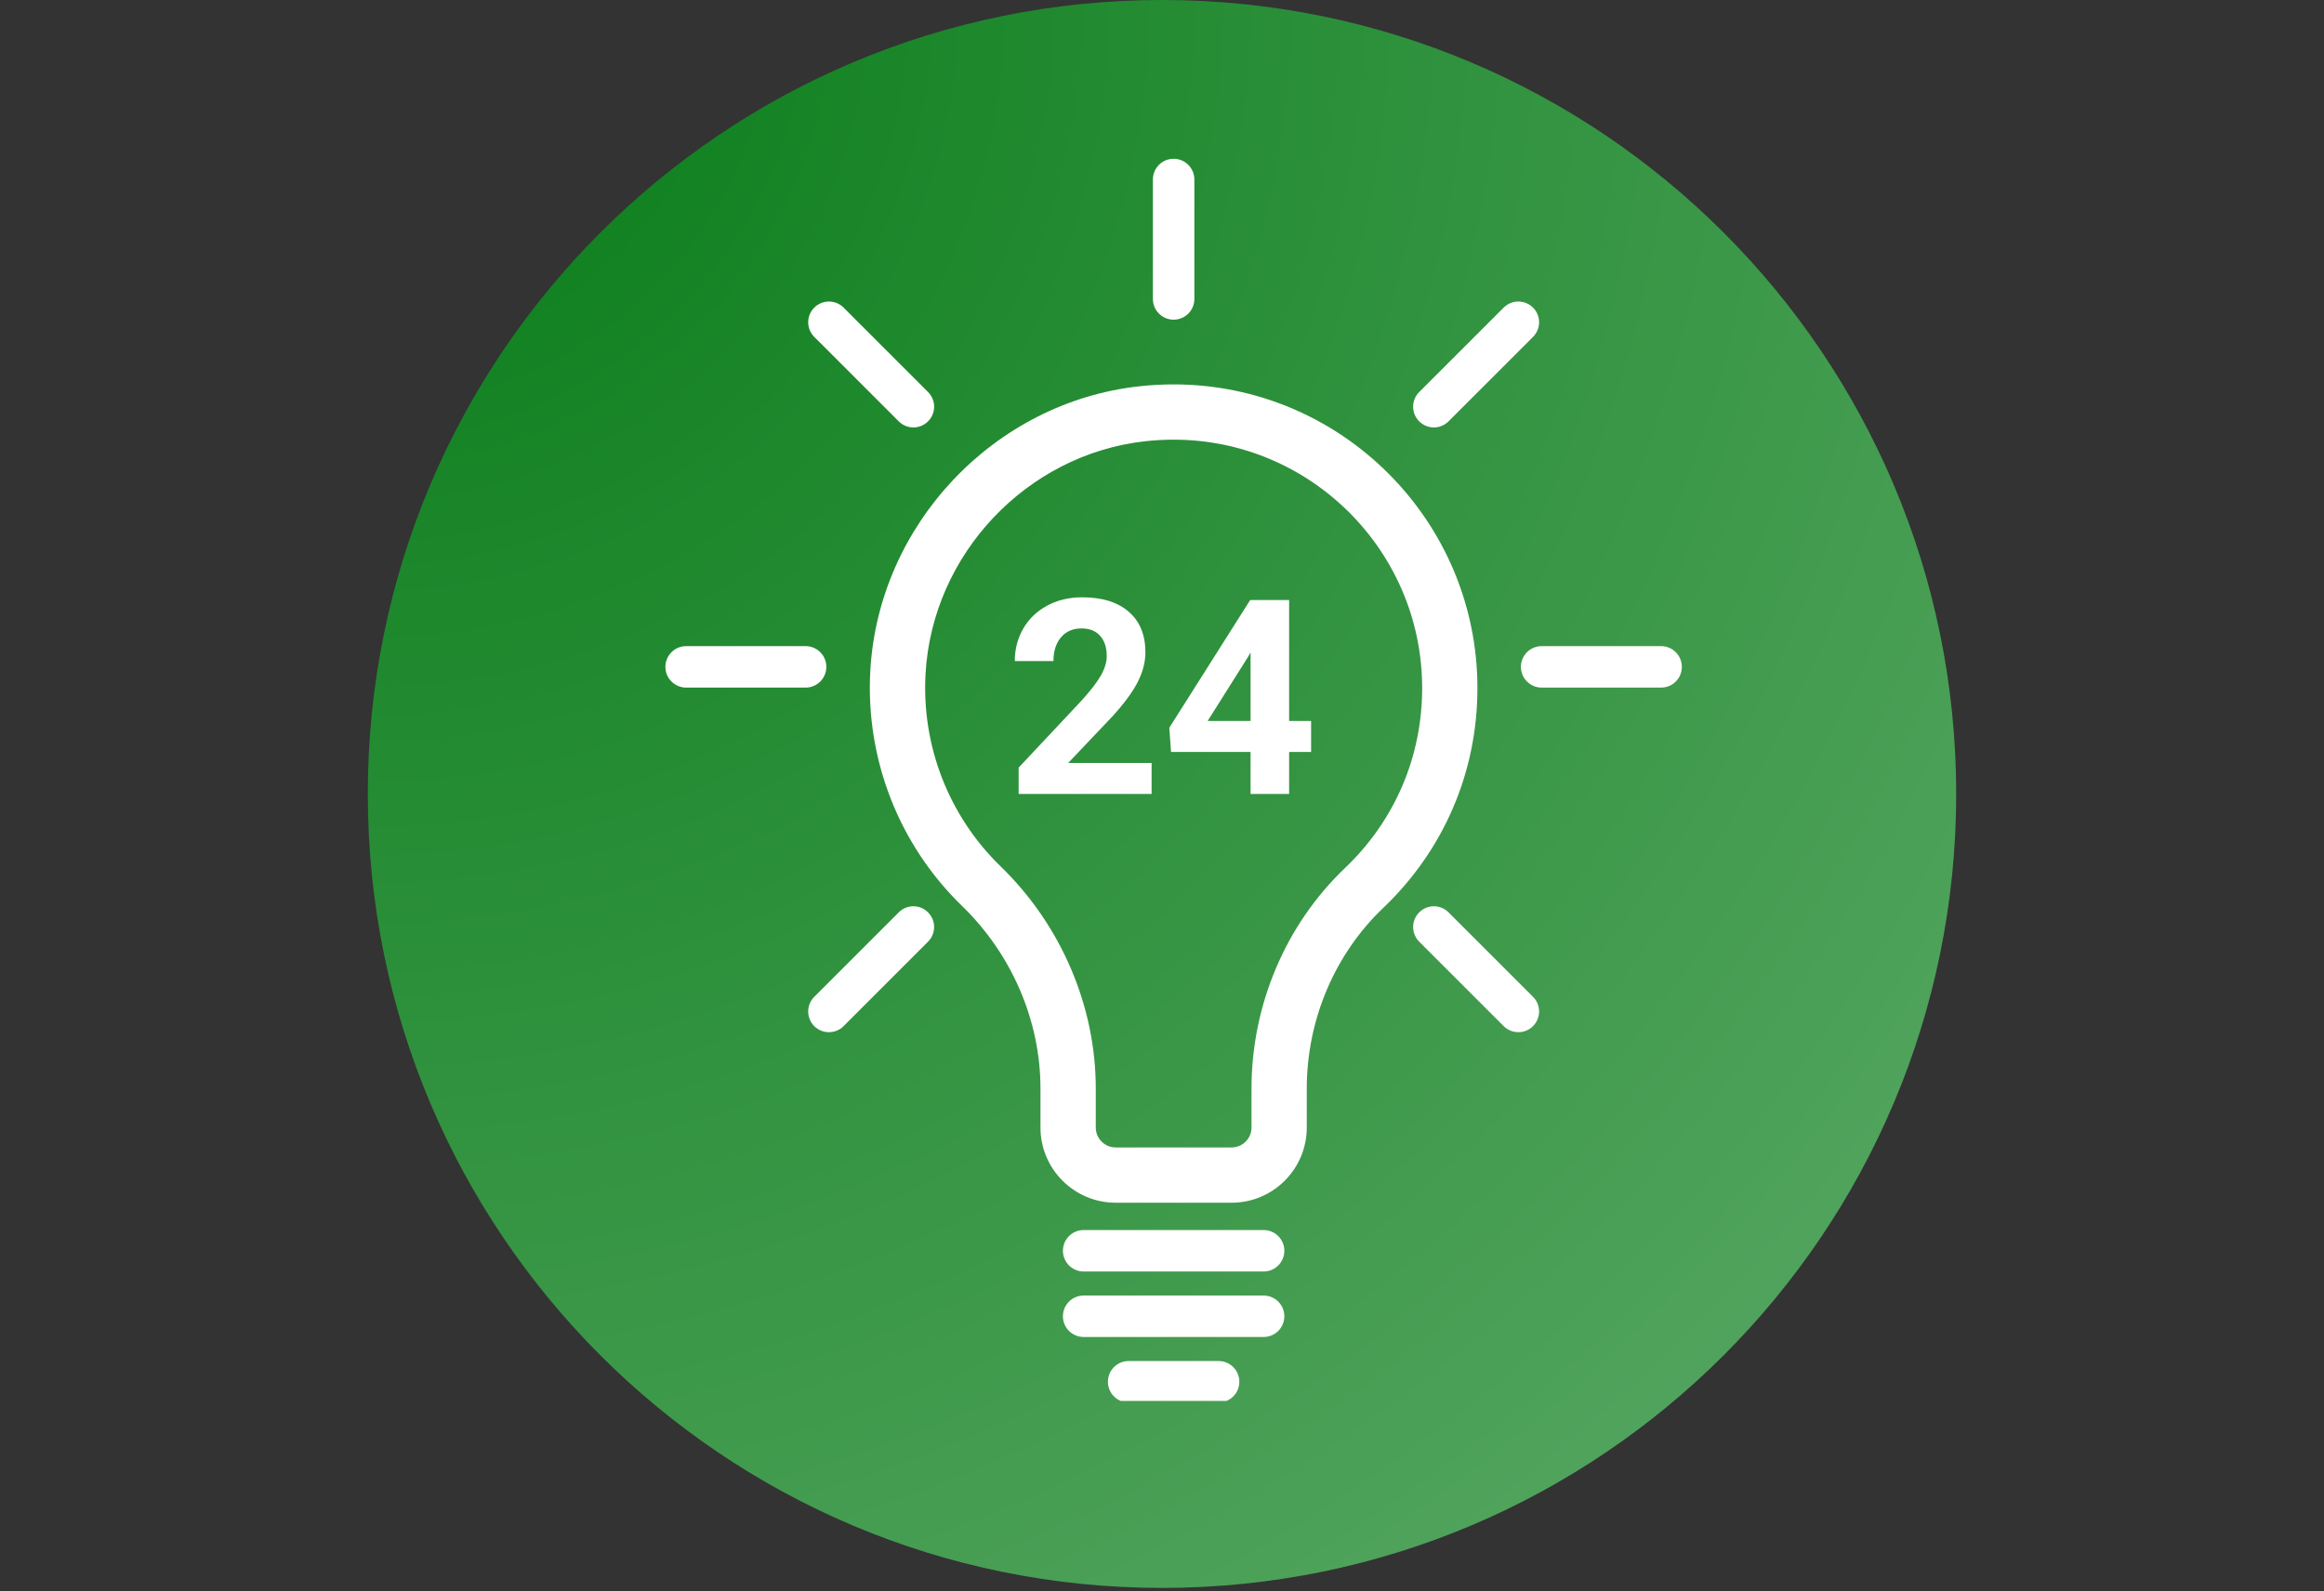
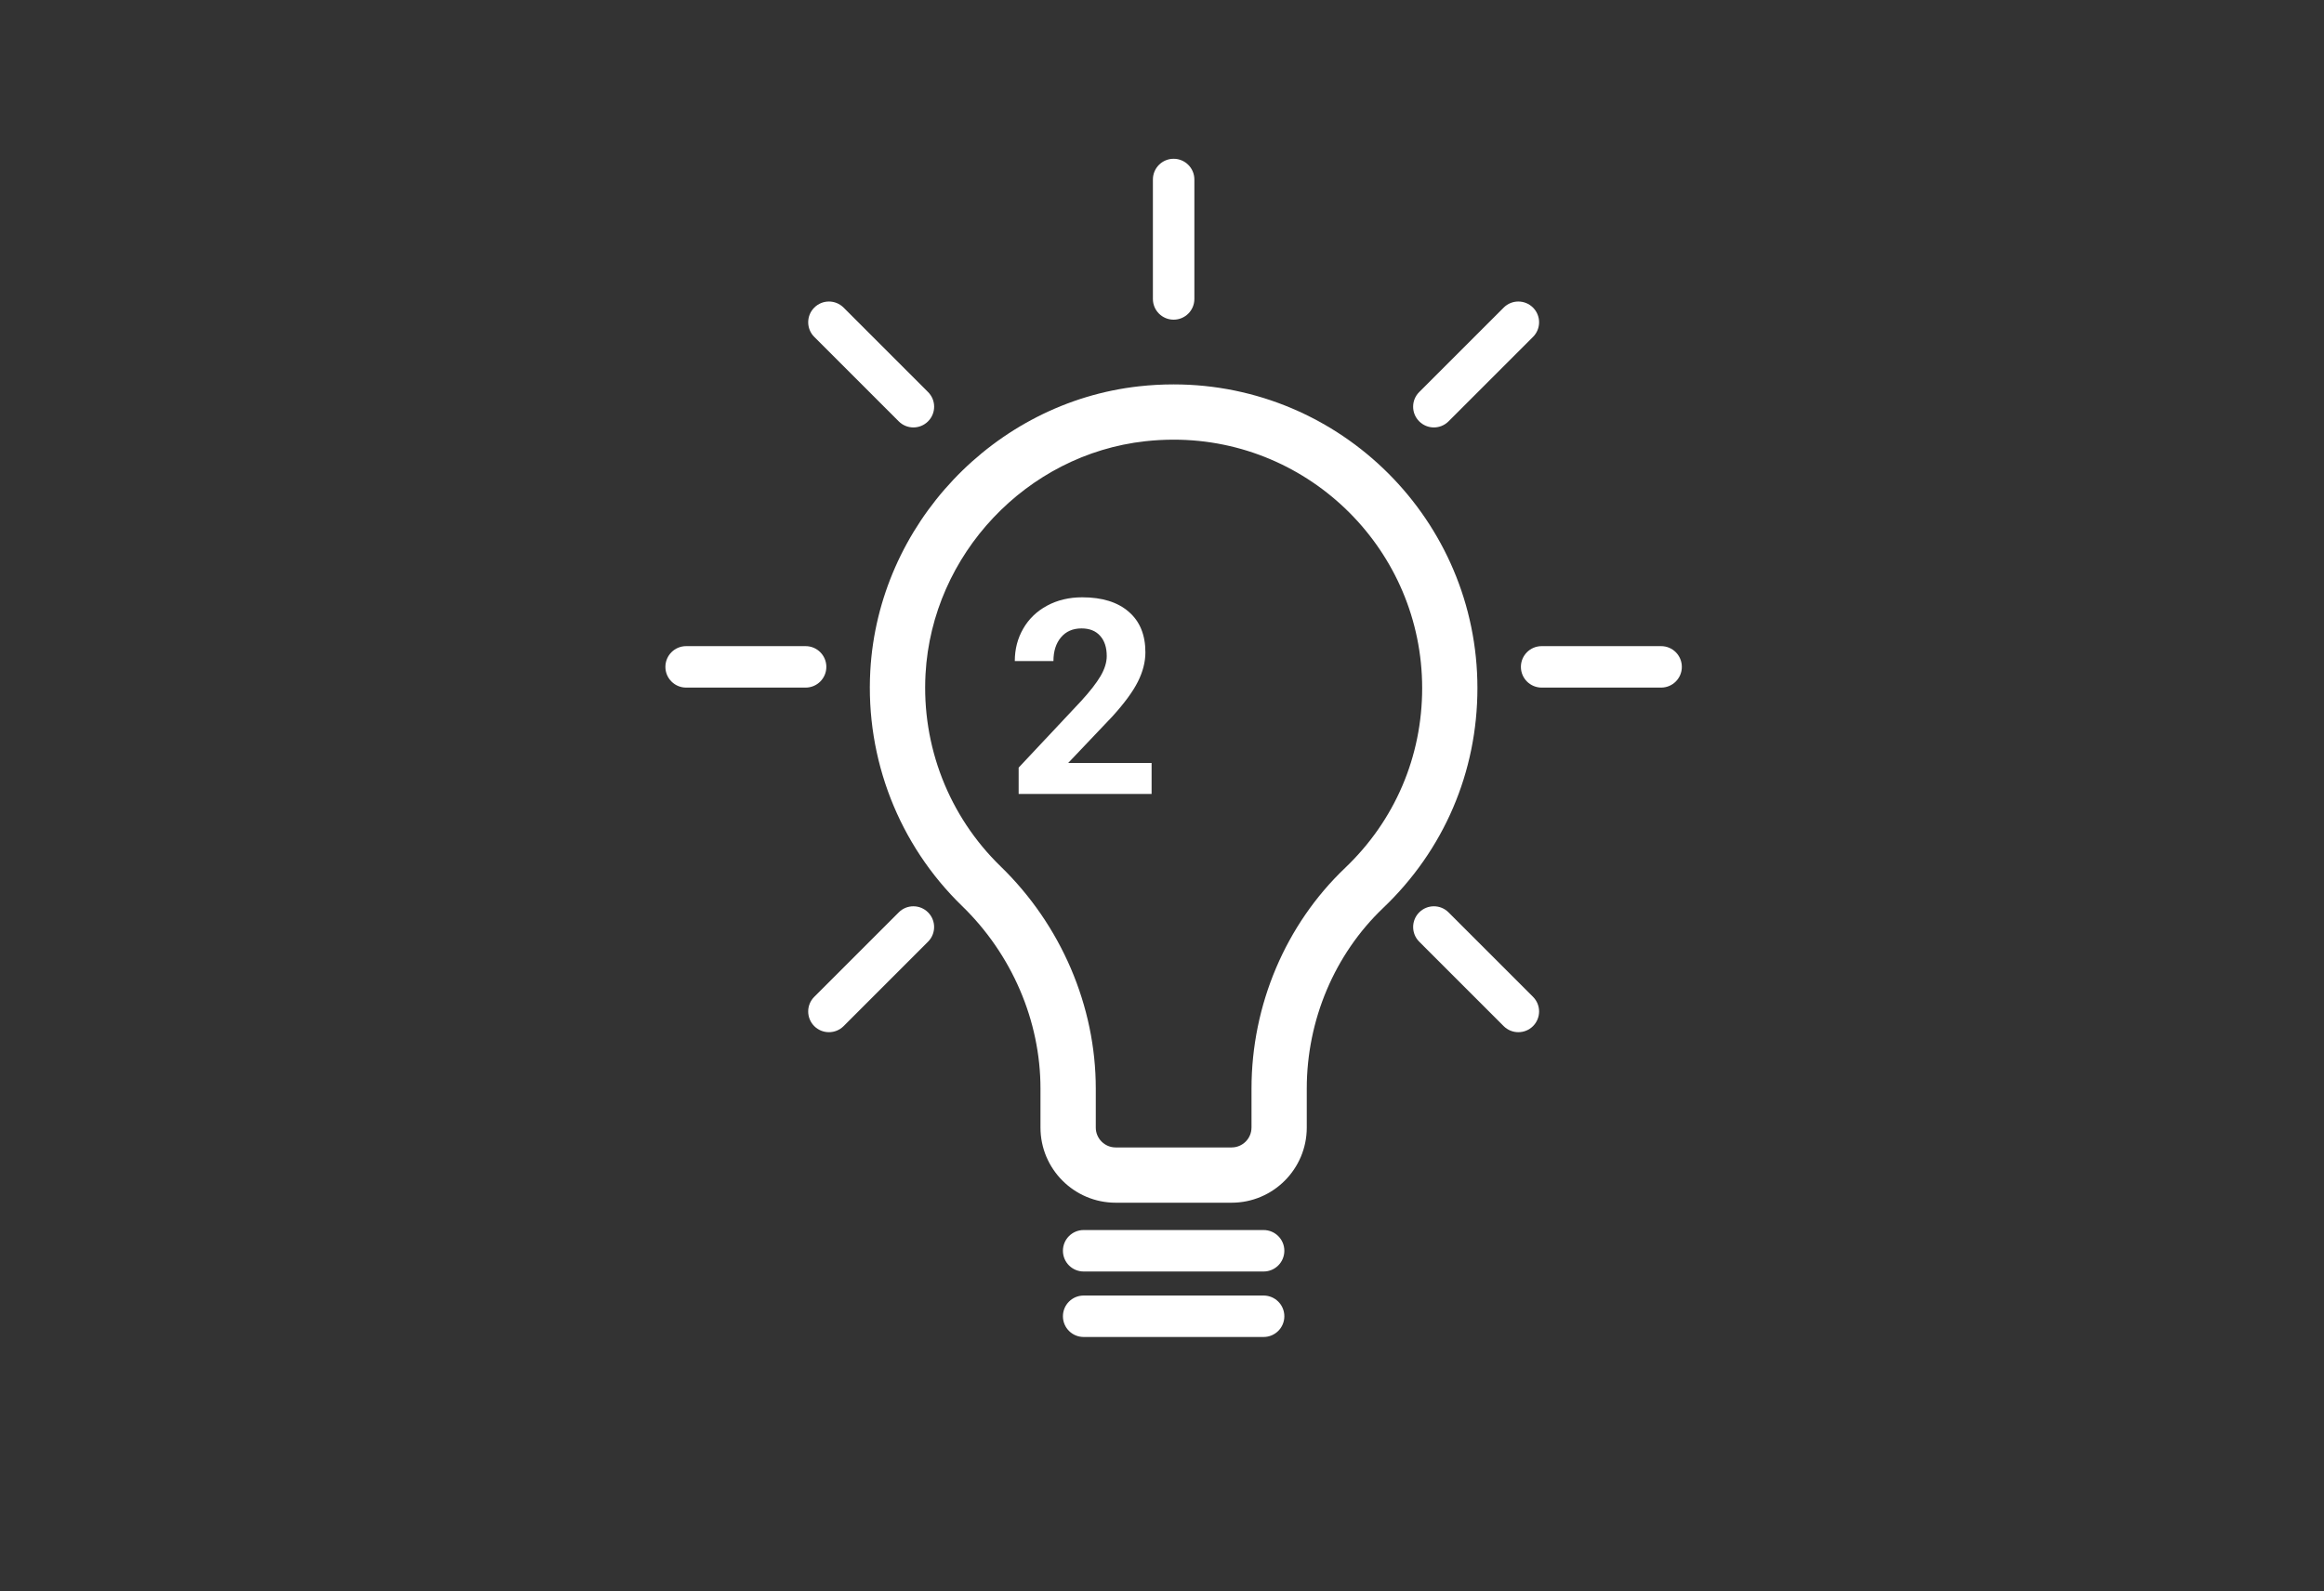
<svg xmlns="http://www.w3.org/2000/svg" width="476" zoomAndPan="magnify" viewBox="0 0 357 244.5" height="326" preserveAspectRatio="xMidYMid meet" version="1.0">
  <rect x="0" y="0" width="357" height="244.5" fill="#333333" stroke="none" />
  <defs>
    <g />
    <clipPath id="8203e5f450">
      <path d="M 56.5 0 L 300.5 0 L 300.5 244 L 56.5 244 Z M 56.5 0 " clip-rule="nonzero" />
    </clipPath>
    <clipPath id="78cb60a7e7">
-       <path d="M 178.5 0 C 111.121 0 56.5 54.621 56.5 122 C 56.5 189.379 111.121 244 178.5 244 C 245.879 244 300.5 189.379 300.5 122 C 300.5 54.621 245.879 0 178.5 0 Z M 178.5 0 " clip-rule="nonzero" />
-     </clipPath>
+       </clipPath>
    <radialGradient gradientTransform="matrix(1, 0, 0, 1, 56.499, 0)" gradientUnits="userSpaceOnUse" r="345.07" cx="0" id="7b013a65ae" cy="0" fx="0" fy="0">
      <stop stop-opacity="1" stop-color="rgb(2.133%, 48.271%, 8.725%)" offset="0" />
      <stop stop-opacity="1" stop-color="rgb(2.336%, 48.38%, 8.913%)" offset="0.008" />
      <stop stop-opacity="1" stop-color="rgb(2.47%, 48.451%, 9.039%)" offset="0.012" />
      <stop stop-opacity="1" stop-color="rgb(2.606%, 48.524%, 9.164%)" offset="0.016" />
      <stop stop-opacity="1" stop-color="rgb(2.74%, 48.596%, 9.291%)" offset="0.02" />
      <stop stop-opacity="1" stop-color="rgb(2.875%, 48.668%, 9.416%)" offset="0.023" />
      <stop stop-opacity="1" stop-color="rgb(3.009%, 48.741%, 9.543%)" offset="0.027" />
      <stop stop-opacity="1" stop-color="rgb(3.145%, 48.813%, 9.668%)" offset="0.031" />
      <stop stop-opacity="1" stop-color="rgb(3.279%, 48.885%, 9.793%)" offset="0.035" />
      <stop stop-opacity="1" stop-color="rgb(3.413%, 48.958%, 9.92%)" offset="0.039" />
      <stop stop-opacity="1" stop-color="rgb(3.549%, 49.03%, 10.045%)" offset="0.043" />
      <stop stop-opacity="1" stop-color="rgb(3.683%, 49.103%, 10.172%)" offset="0.047" />
      <stop stop-opacity="1" stop-color="rgb(3.818%, 49.175%, 10.297%)" offset="0.051" />
      <stop stop-opacity="1" stop-color="rgb(3.954%, 49.246%, 10.423%)" offset="0.055" />
      <stop stop-opacity="1" stop-color="rgb(4.088%, 49.319%, 10.548%)" offset="0.059" />
      <stop stop-opacity="1" stop-color="rgb(4.222%, 49.391%, 10.675%)" offset="0.062" />
      <stop stop-opacity="1" stop-color="rgb(4.358%, 49.463%, 10.8%)" offset="0.066" />
      <stop stop-opacity="1" stop-color="rgb(4.492%, 49.536%, 10.925%)" offset="0.07" />
      <stop stop-opacity="1" stop-color="rgb(4.626%, 49.608%, 11.052%)" offset="0.074" />
      <stop stop-opacity="1" stop-color="rgb(4.762%, 49.68%, 11.177%)" offset="0.078" />
      <stop stop-opacity="1" stop-color="rgb(4.897%, 49.753%, 11.304%)" offset="0.082" />
      <stop stop-opacity="1" stop-color="rgb(5.031%, 49.825%, 11.429%)" offset="0.086" />
      <stop stop-opacity="1" stop-color="rgb(5.167%, 49.896%, 11.555%)" offset="0.09" />
      <stop stop-opacity="1" stop-color="rgb(5.301%, 49.969%, 11.681%)" offset="0.094" />
      <stop stop-opacity="1" stop-color="rgb(5.435%, 50.041%, 11.806%)" offset="0.098" />
      <stop stop-opacity="1" stop-color="rgb(5.571%, 50.114%, 11.932%)" offset="0.102" />
      <stop stop-opacity="1" stop-color="rgb(5.705%, 50.186%, 12.057%)" offset="0.105" />
      <stop stop-opacity="1" stop-color="rgb(5.84%, 50.258%, 12.184%)" offset="0.109" />
      <stop stop-opacity="1" stop-color="rgb(5.975%, 50.331%, 12.309%)" offset="0.113" />
      <stop stop-opacity="1" stop-color="rgb(6.11%, 50.403%, 12.436%)" offset="0.117" />
      <stop stop-opacity="1" stop-color="rgb(6.244%, 50.475%, 12.561%)" offset="0.121" />
      <stop stop-opacity="1" stop-color="rgb(6.378%, 50.548%, 12.686%)" offset="0.125" />
      <stop stop-opacity="1" stop-color="rgb(6.514%, 50.62%, 12.813%)" offset="0.129" />
      <stop stop-opacity="1" stop-color="rgb(6.648%, 50.691%, 12.938%)" offset="0.133" />
      <stop stop-opacity="1" stop-color="rgb(6.783%, 50.764%, 13.065%)" offset="0.137" />
      <stop stop-opacity="1" stop-color="rgb(6.918%, 50.836%, 13.19%)" offset="0.141" />
      <stop stop-opacity="1" stop-color="rgb(7.053%, 50.909%, 13.316%)" offset="0.145" />
      <stop stop-opacity="1" stop-color="rgb(7.187%, 50.981%, 13.441%)" offset="0.148" />
      <stop stop-opacity="1" stop-color="rgb(7.323%, 51.053%, 13.567%)" offset="0.152" />
      <stop stop-opacity="1" stop-color="rgb(7.457%, 51.126%, 13.693%)" offset="0.156" />
      <stop stop-opacity="1" stop-color="rgb(7.591%, 51.198%, 13.818%)" offset="0.16" />
      <stop stop-opacity="1" stop-color="rgb(7.727%, 51.27%, 13.945%)" offset="0.164" />
      <stop stop-opacity="1" stop-color="rgb(7.861%, 51.343%, 14.07%)" offset="0.168" />
      <stop stop-opacity="1" stop-color="rgb(7.996%, 51.414%, 14.197%)" offset="0.172" />
      <stop stop-opacity="1" stop-color="rgb(8.131%, 51.486%, 14.322%)" offset="0.176" />
      <stop stop-opacity="1" stop-color="rgb(8.266%, 51.559%, 14.447%)" offset="0.18" />
      <stop stop-opacity="1" stop-color="rgb(8.4%, 51.631%, 14.574%)" offset="0.184" />
      <stop stop-opacity="1" stop-color="rgb(8.536%, 51.703%, 14.699%)" offset="0.188" />
      <stop stop-opacity="1" stop-color="rgb(8.67%, 51.776%, 14.825%)" offset="0.191" />
      <stop stop-opacity="1" stop-color="rgb(8.804%, 51.848%, 14.951%)" offset="0.195" />
      <stop stop-opacity="1" stop-color="rgb(8.94%, 51.921%, 15.077%)" offset="0.199" />
      <stop stop-opacity="1" stop-color="rgb(9.074%, 51.993%, 15.202%)" offset="0.203" />
      <stop stop-opacity="1" stop-color="rgb(9.209%, 52.065%, 15.327%)" offset="0.207" />
      <stop stop-opacity="1" stop-color="rgb(9.344%, 52.138%, 15.454%)" offset="0.211" />
      <stop stop-opacity="1" stop-color="rgb(9.479%, 52.209%, 15.579%)" offset="0.215" />
      <stop stop-opacity="1" stop-color="rgb(9.613%, 52.281%, 15.706%)" offset="0.219" />
      <stop stop-opacity="1" stop-color="rgb(9.747%, 52.354%, 15.831%)" offset="0.223" />
      <stop stop-opacity="1" stop-color="rgb(9.883%, 52.426%, 15.958%)" offset="0.227" />
      <stop stop-opacity="1" stop-color="rgb(10.017%, 52.498%, 16.083%)" offset="0.23" />
      <stop stop-opacity="1" stop-color="rgb(10.152%, 52.571%, 16.209%)" offset="0.234" />
      <stop stop-opacity="1" stop-color="rgb(10.287%, 52.643%, 16.335%)" offset="0.238" />
      <stop stop-opacity="1" stop-color="rgb(10.422%, 52.716%, 16.46%)" offset="0.242" />
      <stop stop-opacity="1" stop-color="rgb(10.556%, 52.788%, 16.586%)" offset="0.246" />
      <stop stop-opacity="1" stop-color="rgb(10.692%, 52.859%, 16.711%)" offset="0.25" />
      <stop stop-opacity="1" stop-color="rgb(10.893%, 52.968%, 16.901%)" offset="0.254" />
      <stop stop-opacity="1" stop-color="rgb(11.163%, 53.113%, 17.152%)" offset="0.262" />
      <stop stop-opacity="1" stop-color="rgb(11.432%, 53.258%, 17.403%)" offset="0.27" />
      <stop stop-opacity="1" stop-color="rgb(11.702%, 53.401%, 17.654%)" offset="0.277" />
      <stop stop-opacity="1" stop-color="rgb(11.972%, 53.546%, 17.906%)" offset="0.285" />
      <stop stop-opacity="1" stop-color="rgb(12.241%, 53.691%, 18.158%)" offset="0.293" />
      <stop stop-opacity="1" stop-color="rgb(12.511%, 53.836%, 18.41%)" offset="0.301" />
      <stop stop-opacity="1" stop-color="rgb(12.781%, 53.979%, 18.661%)" offset="0.309" />
      <stop stop-opacity="1" stop-color="rgb(13.049%, 54.124%, 18.913%)" offset="0.316" />
      <stop stop-opacity="1" stop-color="rgb(13.319%, 54.269%, 19.164%)" offset="0.324" />
      <stop stop-opacity="1" stop-color="rgb(13.588%, 54.413%, 19.415%)" offset="0.332" />
      <stop stop-opacity="1" stop-color="rgb(13.858%, 54.558%, 19.667%)" offset="0.34" />
      <stop stop-opacity="1" stop-color="rgb(14.128%, 54.703%, 19.919%)" offset="0.348" />
      <stop stop-opacity="1" stop-color="rgb(14.397%, 54.848%, 20.171%)" offset="0.355" />
      <stop stop-opacity="1" stop-color="rgb(14.667%, 54.991%, 20.422%)" offset="0.363" />
      <stop stop-opacity="1" stop-color="rgb(14.937%, 55.136%, 20.674%)" offset="0.371" />
      <stop stop-opacity="1" stop-color="rgb(15.205%, 55.281%, 20.926%)" offset="0.379" />
      <stop stop-opacity="1" stop-color="rgb(15.475%, 55.425%, 21.176%)" offset="0.387" />
      <stop stop-opacity="1" stop-color="rgb(15.746%, 55.569%, 21.428%)" offset="0.395" />
      <stop stop-opacity="1" stop-color="rgb(16.014%, 55.714%, 21.68%)" offset="0.402" />
      <stop stop-opacity="1" stop-color="rgb(16.284%, 55.859%, 21.931%)" offset="0.41" />
      <stop stop-opacity="1" stop-color="rgb(16.553%, 56.003%, 22.183%)" offset="0.418" />
      <stop stop-opacity="1" stop-color="rgb(16.823%, 56.148%, 22.435%)" offset="0.426" />
      <stop stop-opacity="1" stop-color="rgb(17.093%, 56.293%, 22.687%)" offset="0.434" />
      <stop stop-opacity="1" stop-color="rgb(17.361%, 56.438%, 22.937%)" offset="0.441" />
      <stop stop-opacity="1" stop-color="rgb(17.632%, 56.581%, 23.189%)" offset="0.449" />
      <stop stop-opacity="1" stop-color="rgb(17.902%, 56.726%, 23.441%)" offset="0.457" />
      <stop stop-opacity="1" stop-color="rgb(18.17%, 56.871%, 23.692%)" offset="0.465" />
      <stop stop-opacity="1" stop-color="rgb(18.44%, 57.014%, 23.944%)" offset="0.473" />
      <stop stop-opacity="1" stop-color="rgb(18.71%, 57.159%, 24.196%)" offset="0.48" />
      <stop stop-opacity="1" stop-color="rgb(18.979%, 57.304%, 24.448%)" offset="0.488" />
      <stop stop-opacity="1" stop-color="rgb(19.249%, 57.449%, 24.698%)" offset="0.496" />
      <stop stop-opacity="1" stop-color="rgb(19.452%, 57.558%, 24.887%)" offset="0.504" />
      <stop stop-opacity="1" stop-color="rgb(19.586%, 57.629%, 25.014%)" offset="0.508" />
      <stop stop-opacity="1" stop-color="rgb(19.72%, 57.701%, 25.139%)" offset="0.512" />
      <stop stop-opacity="1" stop-color="rgb(19.855%, 57.774%, 25.266%)" offset="0.516" />
      <stop stop-opacity="1" stop-color="rgb(19.991%, 57.846%, 25.391%)" offset="0.52" />
      <stop stop-opacity="1" stop-color="rgb(20.125%, 57.918%, 25.516%)" offset="0.523" />
      <stop stop-opacity="1" stop-color="rgb(20.259%, 57.991%, 25.642%)" offset="0.527" />
      <stop stop-opacity="1" stop-color="rgb(20.395%, 58.063%, 25.768%)" offset="0.531" />
      <stop stop-opacity="1" stop-color="rgb(20.529%, 58.136%, 25.894%)" offset="0.535" />
      <stop stop-opacity="1" stop-color="rgb(20.663%, 58.208%, 26.019%)" offset="0.539" />
      <stop stop-opacity="1" stop-color="rgb(20.799%, 58.279%, 26.146%)" offset="0.543" />
      <stop stop-opacity="1" stop-color="rgb(20.934%, 58.353%, 26.271%)" offset="0.547" />
      <stop stop-opacity="1" stop-color="rgb(21.068%, 58.424%, 26.398%)" offset="0.551" />
      <stop stop-opacity="1" stop-color="rgb(21.204%, 58.496%, 26.523%)" offset="0.555" />
      <stop stop-opacity="1" stop-color="rgb(21.338%, 58.569%, 26.648%)" offset="0.559" />
      <stop stop-opacity="1" stop-color="rgb(21.472%, 58.641%, 26.775%)" offset="0.562" />
      <stop stop-opacity="1" stop-color="rgb(21.608%, 58.713%, 26.9%)" offset="0.566" />
      <stop stop-opacity="1" stop-color="rgb(21.742%, 58.786%, 27.026%)" offset="0.57" />
      <stop stop-opacity="1" stop-color="rgb(21.877%, 58.858%, 27.151%)" offset="0.574" />
      <stop stop-opacity="1" stop-color="rgb(22.012%, 58.929%, 27.278%)" offset="0.578" />
      <stop stop-opacity="1" stop-color="rgb(22.147%, 59.003%, 27.403%)" offset="0.582" />
      <stop stop-opacity="1" stop-color="rgb(22.281%, 59.074%, 27.528%)" offset="0.586" />
      <stop stop-opacity="1" stop-color="rgb(22.417%, 59.148%, 27.655%)" offset="0.59" />
      <stop stop-opacity="1" stop-color="rgb(22.551%, 59.219%, 27.78%)" offset="0.594" />
      <stop stop-opacity="1" stop-color="rgb(22.685%, 59.291%, 27.907%)" offset="0.598" />
      <stop stop-opacity="1" stop-color="rgb(22.821%, 59.364%, 28.032%)" offset="0.602" />
      <stop stop-opacity="1" stop-color="rgb(22.955%, 59.436%, 28.159%)" offset="0.605" />
      <stop stop-opacity="1" stop-color="rgb(23.09%, 59.508%, 28.284%)" offset="0.609" />
      <stop stop-opacity="1" stop-color="rgb(23.224%, 59.581%, 28.409%)" offset="0.613" />
      <stop stop-opacity="1" stop-color="rgb(23.36%, 59.653%, 28.535%)" offset="0.617" />
      <stop stop-opacity="1" stop-color="rgb(23.494%, 59.724%, 28.661%)" offset="0.621" />
      <stop stop-opacity="1" stop-color="rgb(23.628%, 59.798%, 28.787%)" offset="0.625" />
      <stop stop-opacity="1" stop-color="rgb(23.831%, 59.906%, 28.975%)" offset="0.629" />
      <stop stop-opacity="1" stop-color="rgb(24.1%, 60.051%, 29.227%)" offset="0.637" />
      <stop stop-opacity="1" stop-color="rgb(24.37%, 60.194%, 29.478%)" offset="0.645" />
      <stop stop-opacity="1" stop-color="rgb(24.64%, 60.339%, 29.73%)" offset="0.652" />
      <stop stop-opacity="1" stop-color="rgb(24.908%, 60.484%, 29.982%)" offset="0.66" />
      <stop stop-opacity="1" stop-color="rgb(25.179%, 60.628%, 30.232%)" offset="0.668" />
      <stop stop-opacity="1" stop-color="rgb(25.449%, 60.773%, 30.484%)" offset="0.676" />
      <stop stop-opacity="1" stop-color="rgb(25.717%, 60.918%, 30.736%)" offset="0.684" />
      <stop stop-opacity="1" stop-color="rgb(25.987%, 61.063%, 30.988%)" offset="0.691" />
      <stop stop-opacity="1" stop-color="rgb(26.257%, 61.206%, 31.239%)" offset="0.699" />
      <stop stop-opacity="1" stop-color="rgb(26.526%, 61.351%, 31.491%)" offset="0.707" />
      <stop stop-opacity="1" stop-color="rgb(26.796%, 61.496%, 31.743%)" offset="0.715" />
      <stop stop-opacity="1" stop-color="rgb(27.065%, 61.639%, 31.995%)" offset="0.723" />
      <stop stop-opacity="1" stop-color="rgb(27.335%, 61.784%, 32.245%)" offset="0.73" />
      <stop stop-opacity="1" stop-color="rgb(27.605%, 61.929%, 32.497%)" offset="0.738" />
      <stop stop-opacity="1" stop-color="rgb(27.873%, 62.074%, 32.748%)" offset="0.746" />
      <stop stop-opacity="1" stop-color="rgb(28.076%, 62.183%, 32.938%)" offset="0.754" />
      <stop stop-opacity="1" stop-color="rgb(28.21%, 62.254%, 33.063%)" offset="0.758" />
      <stop stop-opacity="1" stop-color="rgb(28.346%, 62.326%, 33.189%)" offset="0.762" />
      <stop stop-opacity="1" stop-color="rgb(28.481%, 62.399%, 33.315%)" offset="0.766" />
      <stop stop-opacity="1" stop-color="rgb(28.615%, 62.471%, 33.441%)" offset="0.77" />
      <stop stop-opacity="1" stop-color="rgb(28.751%, 62.543%, 33.566%)" offset="0.773" />
      <stop stop-opacity="1" stop-color="rgb(28.885%, 62.616%, 33.693%)" offset="0.777" />
      <stop stop-opacity="1" stop-color="rgb(29.019%, 62.688%, 33.818%)" offset="0.781" />
      <stop stop-opacity="1" stop-color="rgb(29.155%, 62.761%, 33.943%)" offset="0.785" />
      <stop stop-opacity="1" stop-color="rgb(29.289%, 62.833%, 34.07%)" offset="0.789" />
      <stop stop-opacity="1" stop-color="rgb(29.424%, 62.904%, 34.195%)" offset="0.793" />
      <stop stop-opacity="1" stop-color="rgb(29.559%, 62.978%, 34.322%)" offset="0.797" />
      <stop stop-opacity="1" stop-color="rgb(29.694%, 63.049%, 34.447%)" offset="0.801" />
      <stop stop-opacity="1" stop-color="rgb(29.828%, 63.121%, 34.573%)" offset="0.805" />
      <stop stop-opacity="1" stop-color="rgb(29.962%, 63.194%, 34.698%)" offset="0.809" />
      <stop stop-opacity="1" stop-color="rgb(30.098%, 63.266%, 34.824%)" offset="0.812" />
      <stop stop-opacity="1" stop-color="rgb(30.299%, 63.374%, 35.013%)" offset="0.816" />
      <stop stop-opacity="1" stop-color="rgb(30.569%, 63.519%, 35.265%)" offset="0.824" />
      <stop stop-opacity="1" stop-color="rgb(30.838%, 63.664%, 35.516%)" offset="0.832" />
      <stop stop-opacity="1" stop-color="rgb(31.108%, 63.808%, 35.767%)" offset="0.84" />
      <stop stop-opacity="1" stop-color="rgb(31.378%, 63.953%, 36.018%)" offset="0.848" />
      <stop stop-opacity="1" stop-color="rgb(31.647%, 64.098%, 36.27%)" offset="0.855" />
      <stop stop-opacity="1" stop-color="rgb(31.917%, 64.241%, 36.522%)" offset="0.863" />
      <stop stop-opacity="1" stop-color="rgb(32.187%, 64.386%, 36.774%)" offset="0.871" />
      <stop stop-opacity="1" stop-color="rgb(32.388%, 64.494%, 36.963%)" offset="0.879" />
      <stop stop-opacity="1" stop-color="rgb(32.524%, 64.568%, 37.088%)" offset="0.883" />
      <stop stop-opacity="1" stop-color="rgb(32.658%, 64.639%, 37.215%)" offset="0.887" />
      <stop stop-opacity="1" stop-color="rgb(32.793%, 64.711%, 37.34%)" offset="0.891" />
      <stop stop-opacity="1" stop-color="rgb(32.928%, 64.784%, 37.466%)" offset="0.895" />
      <stop stop-opacity="1" stop-color="rgb(33.063%, 64.856%, 37.592%)" offset="0.898" />
      <stop stop-opacity="1" stop-color="rgb(33.197%, 64.928%, 37.717%)" offset="0.902" />
      <stop stop-opacity="1" stop-color="rgb(33.331%, 65.001%, 37.843%)" offset="0.906" />
      <stop stop-opacity="1" stop-color="rgb(33.534%, 65.109%, 38.031%)" offset="0.91" />
      <stop stop-opacity="1" stop-color="rgb(33.803%, 65.253%, 38.283%)" offset="0.918" />
      <stop stop-opacity="1" stop-color="rgb(34.073%, 65.398%, 38.535%)" offset="0.926" />
      <stop stop-opacity="1" stop-color="rgb(34.343%, 65.543%, 38.786%)" offset="0.934" />
      <stop stop-opacity="1" stop-color="rgb(34.544%, 65.651%, 38.976%)" offset="0.941" />
      <stop stop-opacity="1" stop-color="rgb(34.68%, 65.723%, 39.101%)" offset="0.945" />
      <stop stop-opacity="1" stop-color="rgb(34.814%, 65.796%, 39.227%)" offset="0.949" />
      <stop stop-opacity="1" stop-color="rgb(34.949%, 65.868%, 39.352%)" offset="0.953" />
      <stop stop-opacity="1" stop-color="rgb(35.152%, 65.976%, 39.54%)" offset="0.957" />
      <stop stop-opacity="1" stop-color="rgb(35.42%, 66.121%, 39.792%)" offset="0.965" />
      <stop stop-opacity="1" stop-color="rgb(35.623%, 66.229%, 39.981%)" offset="0.973" />
      <stop stop-opacity="1" stop-color="rgb(35.757%, 66.301%, 40.108%)" offset="0.977" />
      <stop stop-opacity="1" stop-color="rgb(35.96%, 66.409%, 40.295%)" offset="0.98" />
      <stop stop-opacity="1" stop-color="rgb(36.162%, 66.518%, 40.485%)" offset="0.988" />
      <stop stop-opacity="1" stop-color="rgb(36.365%, 66.626%, 40.672%)" offset="0.992" />
      <stop stop-opacity="1" stop-color="rgb(36.499%, 66.699%, 40.799%)" offset="1" />
    </radialGradient>
    <clipPath id="4d9cfa1042">
      <path d="M 233 99 L 258.762 99 L 258.762 106 L 233 106 Z M 233 99 " clip-rule="nonzero" />
    </clipPath>
    <clipPath id="70452212ca">
      <path d="M 177 24.398 L 184 24.398 L 184 50 L 177 50 Z M 177 24.398 " clip-rule="nonzero" />
    </clipPath>
    <clipPath id="e6e85a015e">
      <path d="M 170 209 L 191 209 L 191 215.262 L 170 215.262 Z M 170 209 " clip-rule="nonzero" />
    </clipPath>
  </defs>
  <g clip-path="url(#8203e5f450)">
    <g clip-path="url(#78cb60a7e7)">
-       <path fill="url(#7b013a65ae)" d="M 56.5 0 L 56.5 244 L 300.5 244 L 300.5 0 Z M 56.5 0 " fill-rule="nonzero" />
-     </g>
+       </g>
  </g>
  <path fill="#ffffff" d="M 200.738 173.266 L 200.738 167.273 C 200.738 156.742 205.016 146.621 212.48 139.512 C 221.812 130.617 226.953 118.621 226.953 105.73 C 226.953 80 206.02 59.066 180.285 59.066 C 178.531 59.066 176.746 59.164 174.984 59.359 C 152.691 61.824 134.938 80.617 133.691 103.082 C 132.941 116.625 138.078 129.801 147.793 139.219 C 155.445 146.645 159.832 156.867 159.832 167.266 L 159.832 173.262 C 159.832 179.629 165.012 184.809 171.379 184.809 L 189.191 184.809 C 195.559 184.812 200.738 179.633 200.738 173.266 Z M 192.246 173.266 C 192.246 174.949 190.875 176.316 189.191 176.316 L 171.383 176.316 C 169.699 176.316 168.328 174.945 168.328 173.266 L 168.328 167.27 C 168.328 154.586 163 142.141 153.707 133.125 C 145.766 125.422 141.559 114.641 142.176 103.555 C 143.195 85.188 157.703 69.816 175.922 67.801 C 177.375 67.641 178.844 67.559 180.289 67.559 C 201.34 67.559 218.465 84.684 218.465 105.734 C 218.465 116.277 214.262 126.09 206.625 133.367 C 197.488 142.07 192.25 154.43 192.25 167.273 L 192.25 173.266 Z M 192.246 173.266 " fill-opacity="1" fill-rule="nonzero" />
  <path fill="#ffffff" d="M 194.105 189.008 L 166.465 189.008 C 164.703 189.008 163.281 190.434 163.281 192.191 C 163.281 193.953 164.703 195.379 166.465 195.379 L 194.109 195.379 C 195.871 195.379 197.293 193.953 197.293 192.191 C 197.293 190.434 195.867 189.008 194.105 189.008 Z M 194.105 189.008 " fill-opacity="1" fill-rule="nonzero" />
  <path fill="#ffffff" d="M 197.293 202.258 C 197.293 200.496 195.867 199.074 194.105 199.074 L 166.465 199.074 C 164.703 199.074 163.281 200.496 163.281 202.258 C 163.281 204.02 164.703 205.441 166.465 205.441 L 194.109 205.441 C 195.867 205.441 197.293 204.016 197.293 202.258 Z M 197.293 202.258 " fill-opacity="1" fill-rule="nonzero" />
  <path fill="#ffffff" d="M 105.402 105.656 L 123.754 105.656 C 125.512 105.656 126.938 104.23 126.938 102.473 C 126.938 100.711 125.512 99.285 123.754 99.285 L 105.402 99.285 C 103.641 99.285 102.215 100.711 102.215 102.473 C 102.215 104.23 103.641 105.656 105.402 105.656 Z M 105.402 105.656 " fill-opacity="1" fill-rule="nonzero" />
  <g clip-path="url(#4d9cfa1042)">
    <path fill="#ffffff" d="M 258.355 102.473 C 258.355 100.711 256.934 99.285 255.172 99.285 L 236.82 99.285 C 235.059 99.285 233.633 100.711 233.633 102.473 C 233.633 104.23 235.059 105.656 236.82 105.656 L 255.172 105.656 C 256.934 105.656 258.355 104.23 258.355 102.473 Z M 258.355 102.473 " fill-opacity="1" fill-rule="nonzero" />
  </g>
  <g clip-path="url(#70452212ca)">
    <path fill="#ffffff" d="M 177.102 27.586 L 177.102 45.938 C 177.102 47.699 178.527 49.121 180.285 49.121 C 182.047 49.121 183.473 47.699 183.473 45.938 L 183.473 27.586 C 183.473 25.824 182.047 24.398 180.285 24.398 C 178.527 24.398 177.102 25.824 177.102 27.586 Z M 177.102 27.586 " fill-opacity="1" fill-rule="nonzero" />
  </g>
  <path fill="#ffffff" d="M 230.988 47.266 L 218.012 60.242 C 216.766 61.484 216.766 63.504 218.012 64.746 C 218.633 65.367 219.449 65.68 220.262 65.68 C 221.078 65.68 221.895 65.367 222.516 64.746 L 235.492 51.77 C 236.738 50.527 236.738 48.508 235.492 47.266 C 234.246 46.023 232.23 46.023 230.988 47.266 Z M 230.988 47.266 " fill-opacity="1" fill-rule="nonzero" />
  <path fill="#ffffff" d="M 142.562 140.195 C 141.316 138.949 139.301 138.949 138.059 140.195 L 125.082 153.172 C 123.84 154.414 123.84 156.43 125.082 157.676 C 125.703 158.297 126.52 158.605 127.336 158.605 C 128.152 158.605 128.965 158.297 129.59 157.676 L 142.562 144.699 C 143.805 143.457 143.805 141.438 142.562 140.195 Z M 142.562 140.195 " fill-opacity="1" fill-rule="nonzero" />
  <path fill="#ffffff" d="M 138.059 64.746 C 138.68 65.367 139.496 65.68 140.312 65.68 C 141.125 65.68 141.941 65.367 142.562 64.746 C 143.809 63.504 143.809 61.484 142.562 60.242 L 129.59 47.266 C 128.344 46.023 126.328 46.023 125.086 47.266 C 123.84 48.508 123.84 50.527 125.086 51.77 Z M 138.059 64.746 " fill-opacity="1" fill-rule="nonzero" />
  <path fill="#ffffff" d="M 230.988 157.676 C 231.609 158.297 232.426 158.605 233.238 158.605 C 234.055 158.605 234.871 158.297 235.492 157.676 C 236.738 156.43 236.738 154.414 235.492 153.172 L 222.516 140.195 C 221.273 138.949 219.258 138.949 218.012 140.195 C 216.77 141.438 216.77 143.457 218.012 144.699 Z M 230.988 157.676 " fill-opacity="1" fill-rule="nonzero" />
  <g clip-path="url(#e6e85a015e)">
-     <path fill="#ffffff" d="M 190.379 212.32 C 190.379 210.559 188.957 209.137 187.195 209.137 L 173.375 209.137 C 171.613 209.137 170.191 210.559 170.191 212.32 C 170.191 214.082 171.613 215.504 173.375 215.504 L 187.195 215.504 C 188.957 215.504 190.379 214.082 190.379 212.32 Z M 190.379 212.32 " fill-opacity="1" fill-rule="nonzero" />
-   </g>
+     </g>
  <g fill="#ffffff" fill-opacity="1">
    <g transform="translate(154.449, 122.001)">
      <g>
        <path d="M 22.453 0 L 2.031 0 L 2.031 -4.047 L 11.672 -14.328 C 12.992 -15.773 13.973 -17.035 14.609 -18.109 C 15.242 -19.191 15.562 -20.219 15.562 -21.188 C 15.562 -22.508 15.223 -23.547 14.547 -24.297 C 13.879 -25.055 12.926 -25.438 11.688 -25.438 C 10.352 -25.438 9.301 -24.977 8.531 -24.062 C 7.758 -23.145 7.375 -21.93 7.375 -20.422 L 1.438 -20.422 C 1.438 -22.242 1.867 -23.906 2.734 -25.406 C 3.598 -26.906 4.82 -28.082 6.406 -28.938 C 7.988 -29.789 9.785 -30.219 11.797 -30.219 C 14.859 -30.219 17.238 -29.477 18.938 -28 C 20.645 -26.531 21.5 -24.453 21.5 -21.766 C 21.5 -20.285 21.113 -18.781 20.344 -17.25 C 19.582 -15.727 18.273 -13.945 16.422 -11.906 L 9.641 -4.766 L 22.453 -4.766 Z M 22.453 0 " />
      </g>
    </g>
    <g transform="translate(178.497, 122.001)">
      <g>
-         <path d="M 19.531 -11.219 L 22.906 -11.219 L 22.906 -6.453 L 19.531 -6.453 L 19.531 0 L 13.609 0 L 13.609 -6.453 L 1.391 -6.453 L 1.125 -10.172 L 13.547 -29.797 L 19.531 -29.797 Z M 7.016 -11.219 L 13.609 -11.219 L 13.609 -21.734 L 13.219 -21.062 Z M 7.016 -11.219 " />
-       </g>
+         </g>
    </g>
  </g>
</svg>